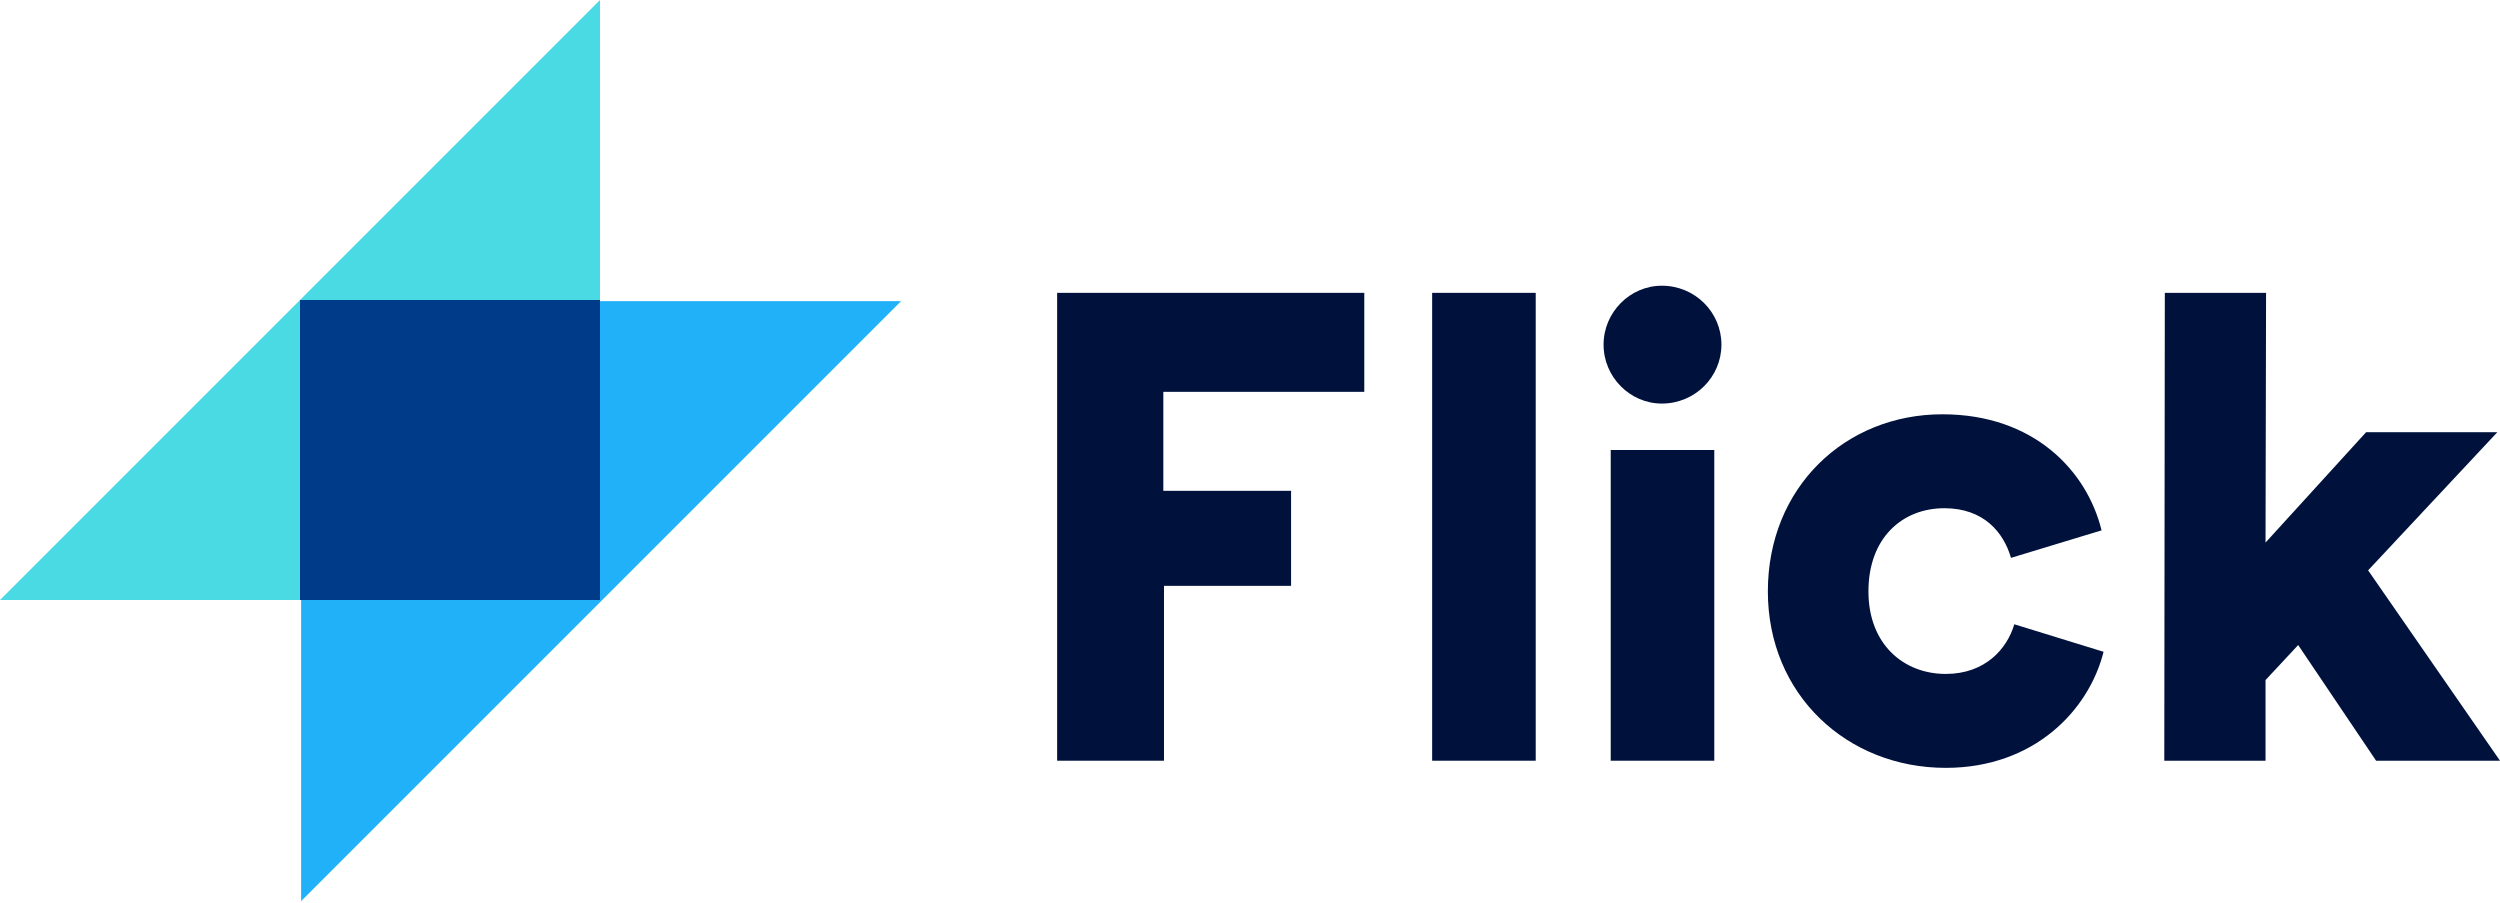
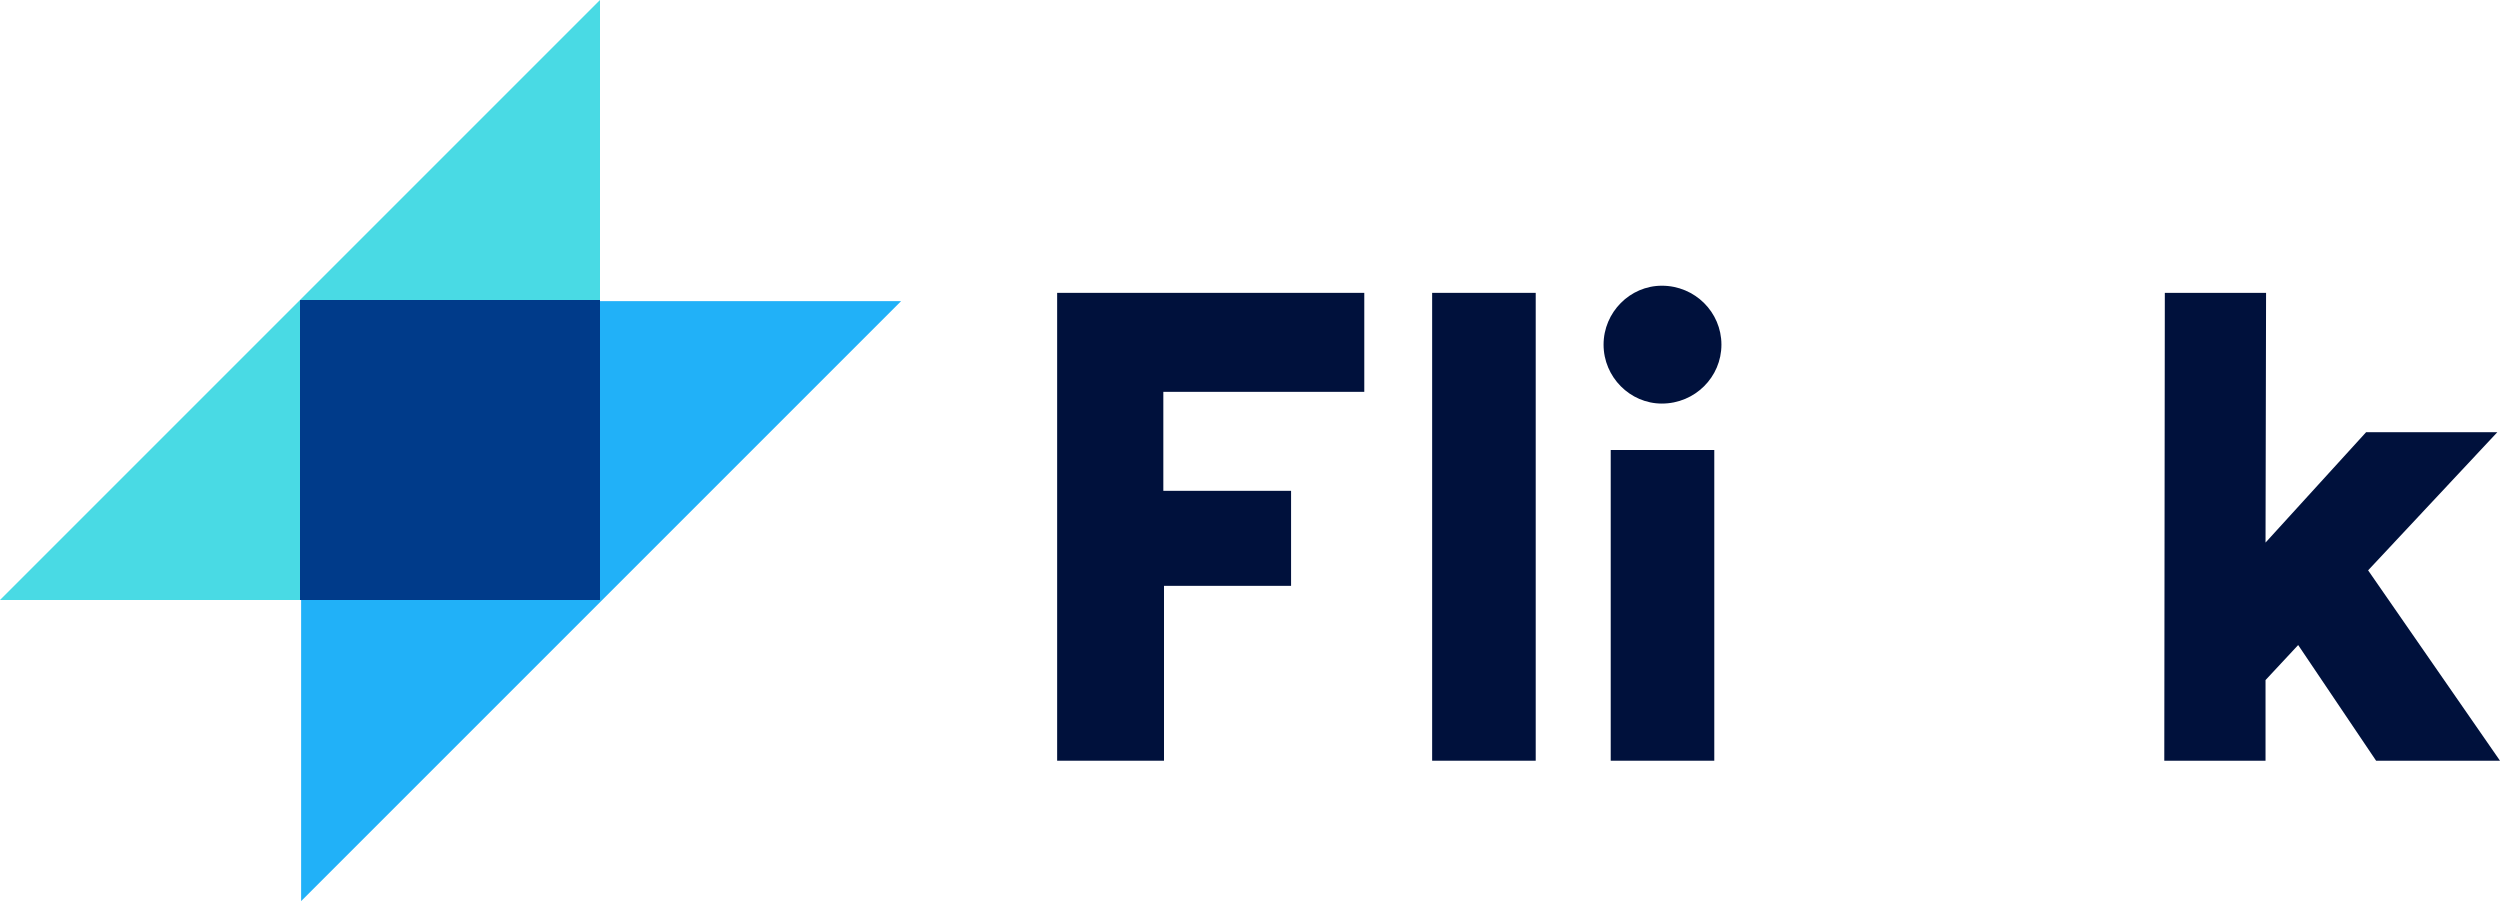
<svg xmlns="http://www.w3.org/2000/svg" width="714px" height="258px" viewBox="0 0 714 258" version="1.1">
  <title>Group</title>
  <desc>Created with Sketch.</desc>
  <g id="WIP" stroke="none" stroke-width="1" fill="none" fill-rule="evenodd">
    <g id="Artboard-Copy-9" transform="translate(-171, -137)">
      <g id="Group" transform="translate(171, 137)">
        <polygon id="Path" fill="#00113C" fill-rule="nonzero" points="332.44 217.26 301.92 217.26 301.92 83.64 389.64 83.64 389.64 111.909 332.248 111.909 332.248 140.179 368.73 140.179 368.73 167.317 332.44 167.317" />
        <polygon id="Path" fill="#00113C" fill-rule="nonzero" points="438.6 217.26 409.02 217.26 409.02 83.64 438.6 83.64" />
        <polygon id="Path" fill="#00113C" fill-rule="nonzero" points="489.6 217.26 460.02 217.26 460.02 128.52 489.6 128.52" />
        <path d="M457.98,98.43 C457.98,89.164 465.544,81.6 474.621,81.6 C484.076,81.6 491.64,89.164 491.64,98.43 C491.64,107.696 484.076,115.26 474.621,115.26 C465.544,115.26 457.98,107.696 457.98,98.43 Z" id="Path" fill="#00113C" fill-rule="nonzero" />
-         <path d="M555.313,145.146 C543.328,145.146 533.626,153.577 533.626,168.906 C533.626,184.043 543.709,192.474 555.694,192.474 C566.918,192.474 573.195,185.385 575.288,178.295 L600.78,186.151 C596.595,202.821 580.995,219.3 555.694,219.3 C527.538,219.3 504.9,198.414 504.9,168.906 C504.9,139.206 526.968,118.32 554.742,118.32 C580.805,118.32 596.024,134.415 600.209,151.469 L574.337,159.325 C572.244,152.044 566.537,145.146 555.313,145.146 Z" id="Path" fill="#00113C" fill-rule="nonzero" />
        <polygon id="Path" fill="#00113C" fill-rule="nonzero" points="713.239 123.434 676.333 162.89 714 217.26 678.616 217.26 656.358 184.223 647.036 194.228 647.036 217.26 618.12 217.26 618.274 83.64 647.19 83.64 647.036 154.961 675.762 123.434" />
        <polygon id="Rectangle-Copy-8" fill="#49DAE4" transform="translate(85.68, 85.68) rotate(-360) translate(-85.68, -85.68) " points="171.36 0 171.36 171.36 0 171.36" />
        <polygon id="Rectangle-Copy-9" fill="#21B1F8" transform="translate(171.68, 171.68) rotate(-180) translate(-171.68, -171.68) " points="257.36 86 257.36 257.36 86 257.36" />
        <rect id="Rectangle" fill="#003B8A" x="85.68" y="85.68" width="85.68" height="85.68" />
      </g>
    </g>
  </g>
</svg>